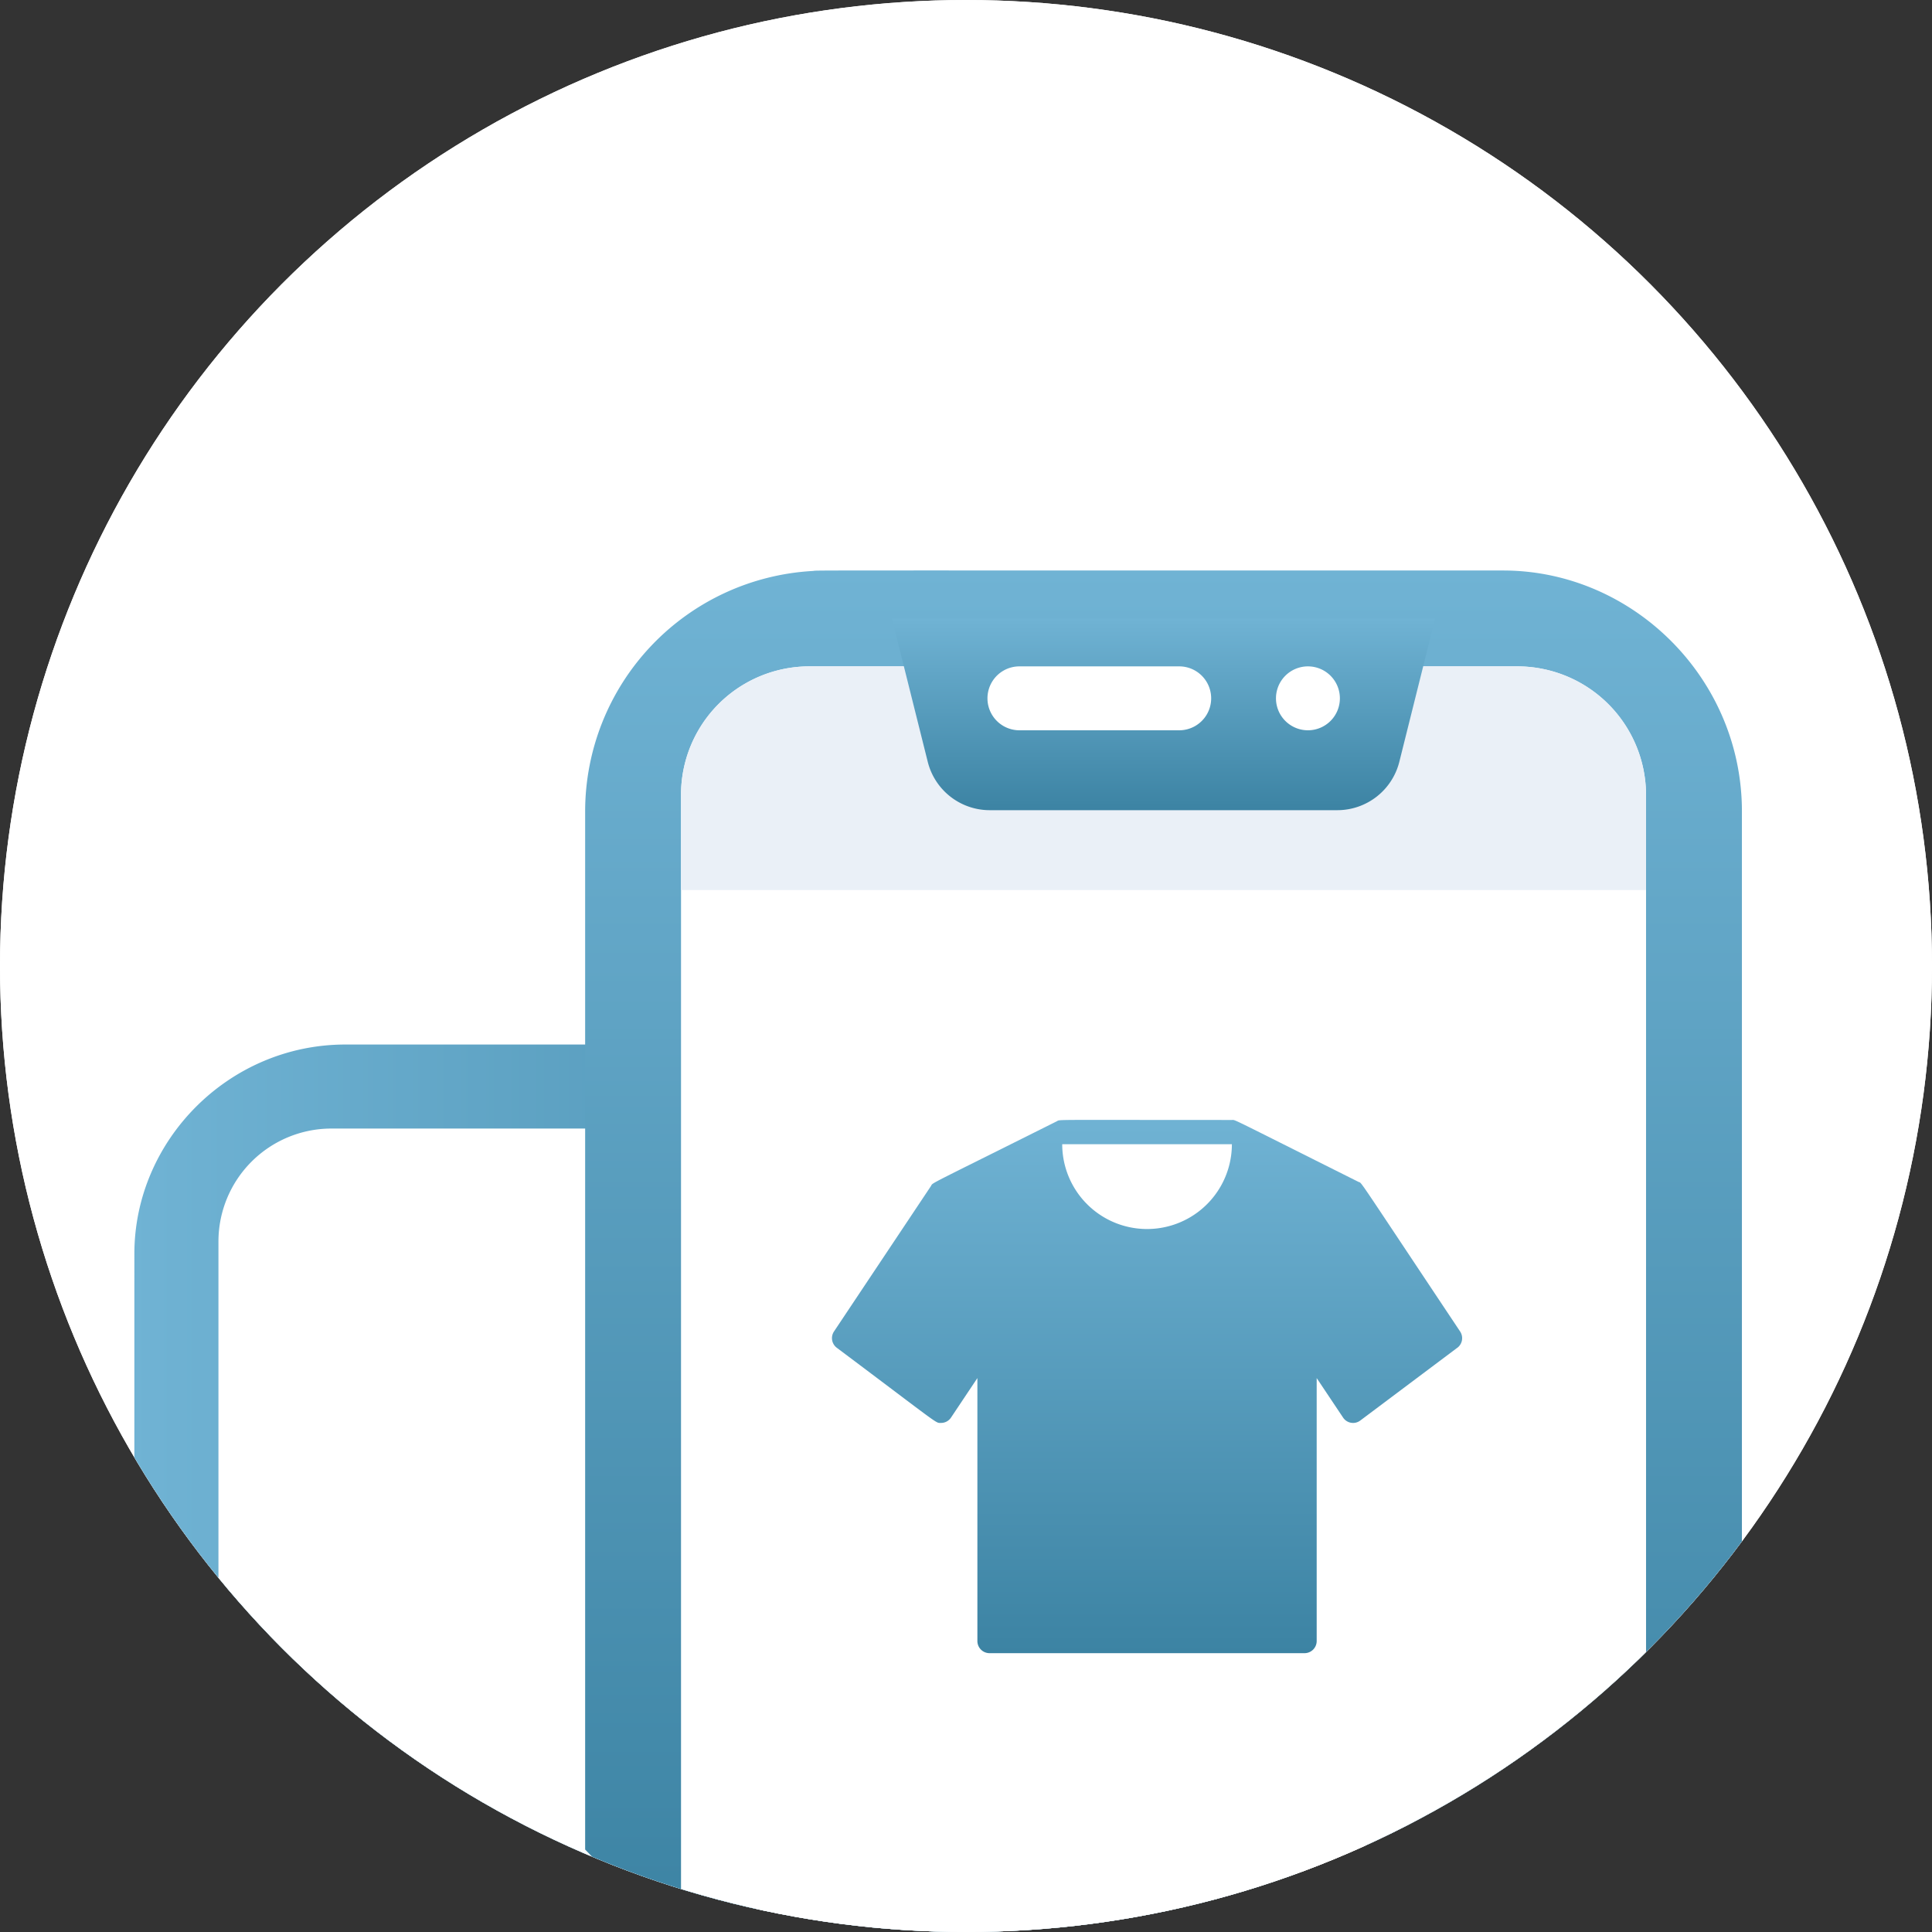
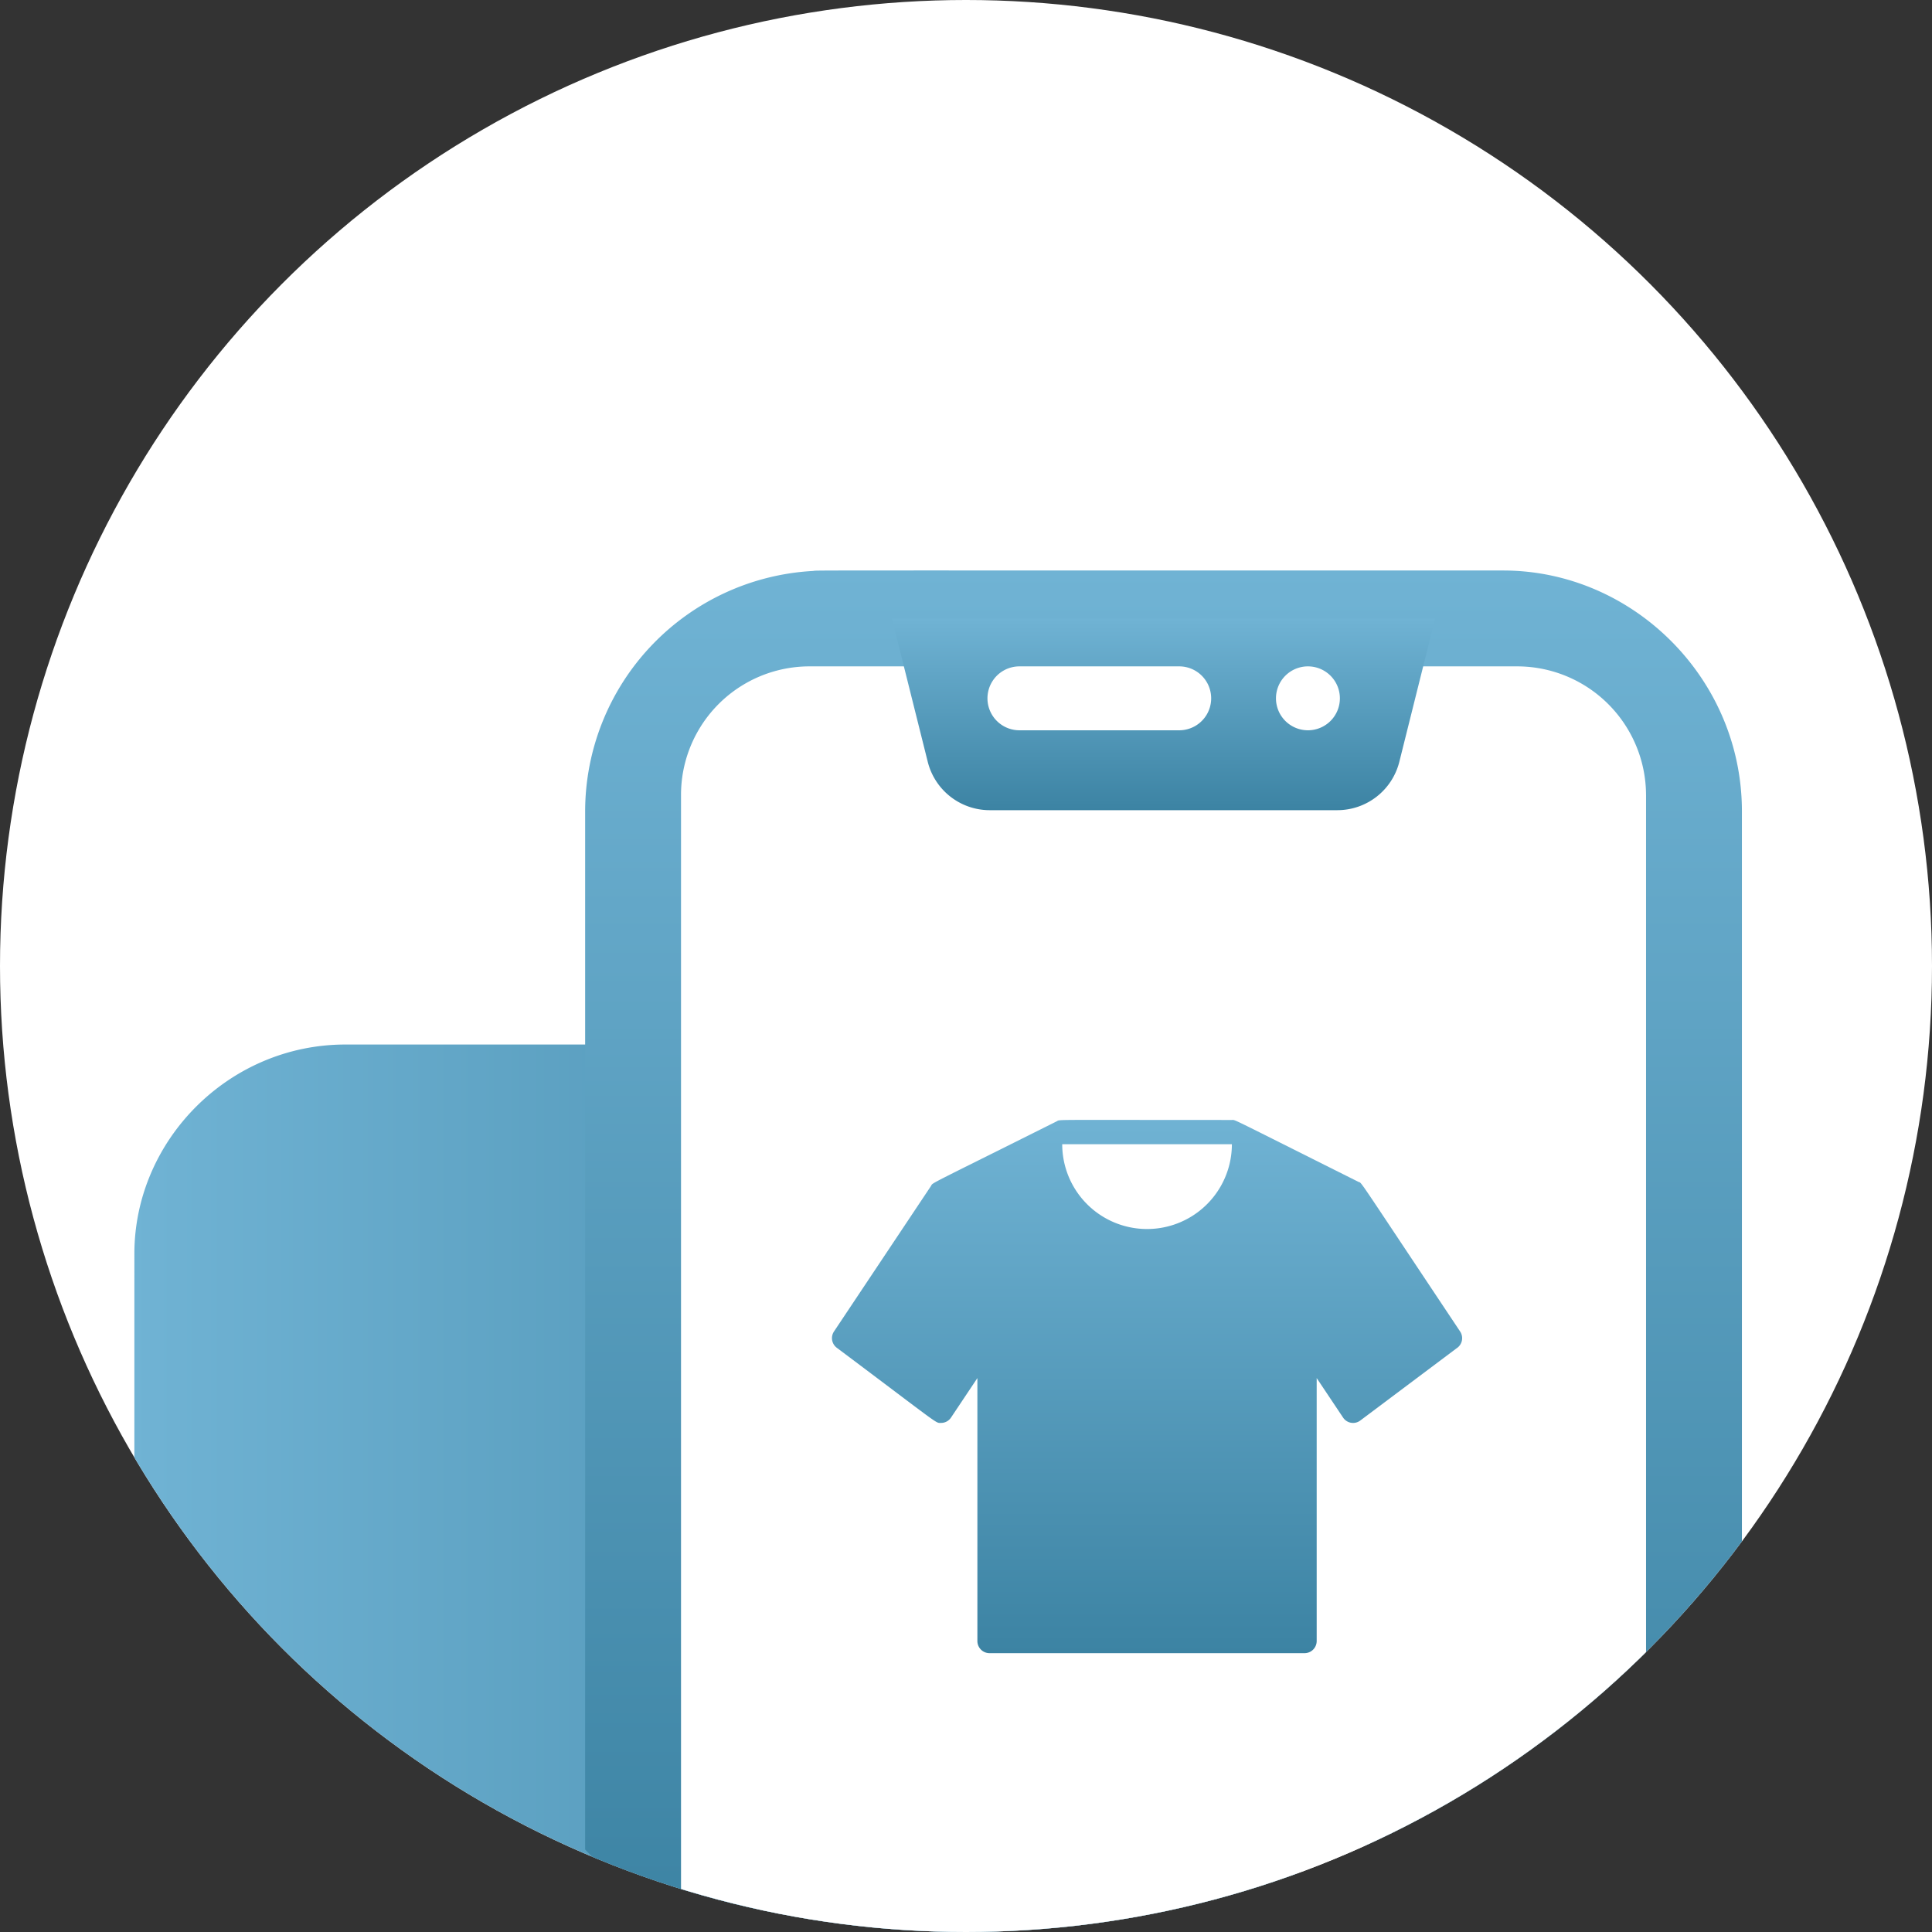
<svg xmlns="http://www.w3.org/2000/svg" width="450" height="450" viewBox="0 0 450 450">
  <rect x="0" y="0" width="450" height="450" fill="#333333" stroke="none" />
  <defs>
    <clipPath id="clip-path">
      <circle id="Ellipse_1535" data-name="Ellipse 1535" cx="225" cy="225" r="225" transform="translate(-17768 8192)" fill="#fff" />
    </clipPath>
    <linearGradient id="linear-gradient" x1="0.5" x2="0.5" y2="1" gradientUnits="objectBoundingBox">
      <stop offset="0" stop-color="#70b3d4" />
      <stop offset="1" stop-color="#3c83a3" />
    </linearGradient>
  </defs>
  <g id="Gruppe_20118" data-name="Gruppe 20118" transform="translate(17768 -8192)">
    <circle id="Ellipse_1531" data-name="Ellipse 1531" cx="225" cy="225" r="225" transform="translate(-17768 8192)" fill="#fff" />
-     <circle id="Ellipse_1534" data-name="Ellipse 1534" cx="225" cy="225" r="225" transform="translate(-17768 8192)" fill="#fff" />
    <g id="Gruppe_20113" data-name="Gruppe 20113">
      <g id="Gruppe_maskieren_4292" data-name="Gruppe maskieren 4292" clip-path="url(#clip-path)">
        <g id="Gruppe_20112" data-name="Gruppe 20112" transform="translate(-26929.801 -8931.451) rotate(-90)">
          <path id="Pfad_16893" data-name="Pfad 16893" d="M250.194,62.17V274.163a160.316,160.316,0,0,1-18.141,16.224l.394-.721s-19.191-17.535-87.228-17.535S33.683,291.6,33.683,291.6A165.58,165.58,0,0,1,14,274.163V62.17A49.211,49.211,0,0,1,60.451,13.1c1.752-.151-9.267-.1,140.995-.1,26.385,0,48.748,21.953,48.748,49.164" transform="translate(-17616.934 9180.099)" fill="url(#linear-gradient)" />
-           <path id="Pfad_16894" data-name="Pfad 16894" d="M217.043,45.215V277.842C160.275,320.753,79.438,322.4,20,277.875V45.215A26.237,26.237,0,0,1,46.272,19h144.5a26.321,26.321,0,0,1,26.272,26.215" transform="translate(-17603.357 9193.681)" fill="#fff" />
        </g>
        <g id="Gruppe_20108" data-name="Gruppe 20108" transform="translate(-28.775 -868.226)">
          <path id="Pfad_16893-2" data-name="Pfad 16893" d="M283.434,69.09V310.918a182.882,182.882,0,0,1-20.694,18.507l.449-.823s-21.892-20-99.5-20S36.453,330.809,36.453,330.809A188.885,188.885,0,0,1,14,310.918V69.09A56.137,56.137,0,0,1,66.989,13.12c2-.172-10.572-.112,160.837-.112,30.1,0,55.608,25.043,55.608,56.083" transform="translate(-17616.934 9180.099)" fill="url(#linear-gradient)" />
          <path id="Pfad_16894-2" data-name="Pfad 16894" d="M244.774,48.9V314.27C180.016,363.22,87.8,365.093,20,314.307V48.9A29.929,29.929,0,0,1,49.97,19H214.8a30.025,30.025,0,0,1,29.97,29.9" transform="translate(-17600.602 9196.437)" fill="#fff" />
-           <path id="Pfad_16895" data-name="Pfad 16895" d="M244.774,48.774V71.1H20V48.774A29.864,29.864,0,0,1,49.97,19H214.8a29.96,29.96,0,0,1,29.97,29.774" transform="translate(-17600.602 9196.437)" fill="#eaf0f7" />
          <path id="Pfad_16896" data-name="Pfad 16896" d="M136.75,60.661H55.788a14.885,14.885,0,0,1-14.44-11.277L33,16H159.538l-8.344,33.384A14.892,14.892,0,0,1,136.75,60.661" transform="translate(-17564.486 9188.272)" fill="url(#linear-gradient)" />
          <path id="Pfad_16897" data-name="Pfad 16897" d="M83.661,33.887H46.443a7.443,7.443,0,0,1,0-14.887H83.661a7.443,7.443,0,0,1,0,14.887" transform="translate(-17548.225 9196.437)" fill="#fff" />
          <path id="Pfad_16898" data-name="Pfad 16898" d="M71.887,26.443a7.443,7.443,0,1,0-7.443,7.443,7.441,7.441,0,0,0,7.443-7.443" transform="translate(-17499.027 9196.437)" fill="#fff" />
        </g>
      </g>
      <path id="Pfad_16917" data-name="Pfad 16917" d="M173.647,80.079,151.066,97.014a2.794,2.794,0,0,1-4.036-.706L140.9,87.135v61.251a2.831,2.831,0,0,1-2.823,2.823H64.694a2.831,2.831,0,0,1-2.823-2.823V87.135l-6.125,9.173a2.775,2.775,0,0,1-2.343,1.27c-1.346,0,.254.895-24.274-17.5a2.8,2.8,0,0,1-.649-3.811L51.061,42.4c.519-.867-1.552.353,29.3-15.073.9-.452-2.2-.31,40.787-.31.929,0-1.152-.9,29.5,14.424.9.418-1.188-2.433,23.654,34.831a2.8,2.8,0,0,1-.649,3.811" transform="translate(-17602.219 8425.846)" fill="url(#linear-gradient)" />
      <path id="Pfad_16918" data-name="Pfad 16918" d="M86.517,29A19.758,19.758,0,0,1,47,29Z" transform="translate(-17567.588 8429.504)" fill="#fff" />
    </g>
  </g>
</svg>